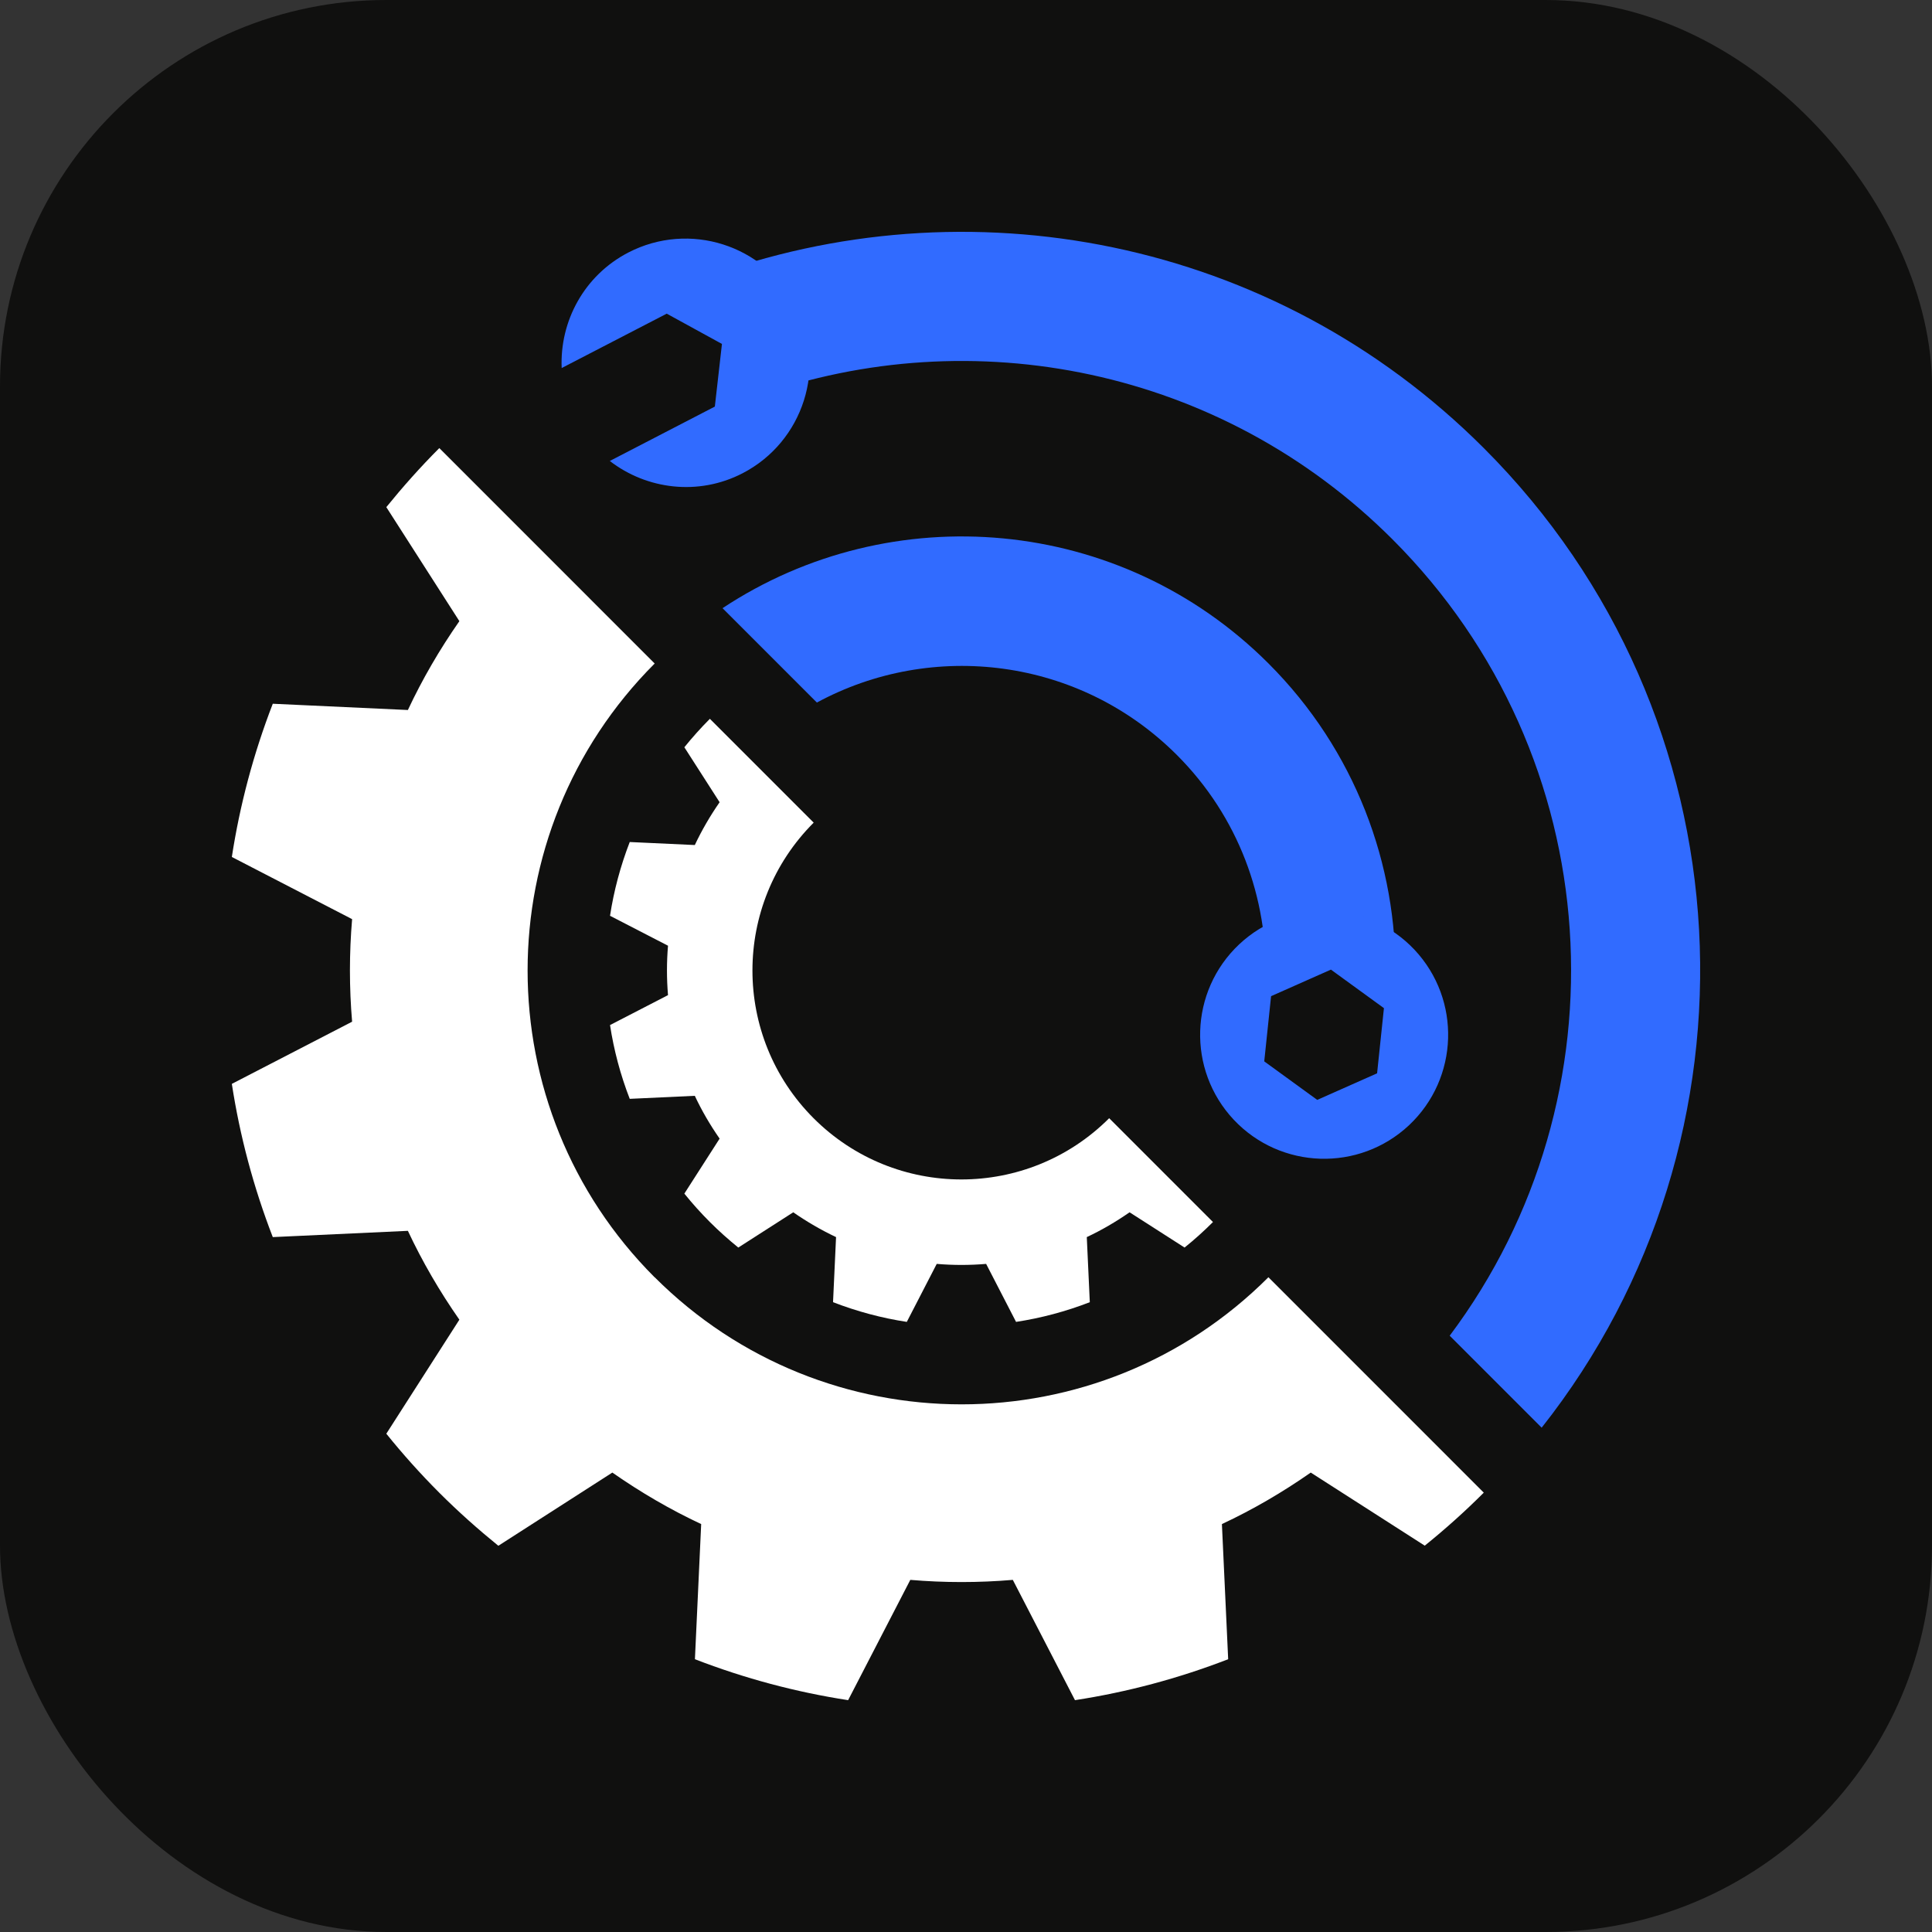
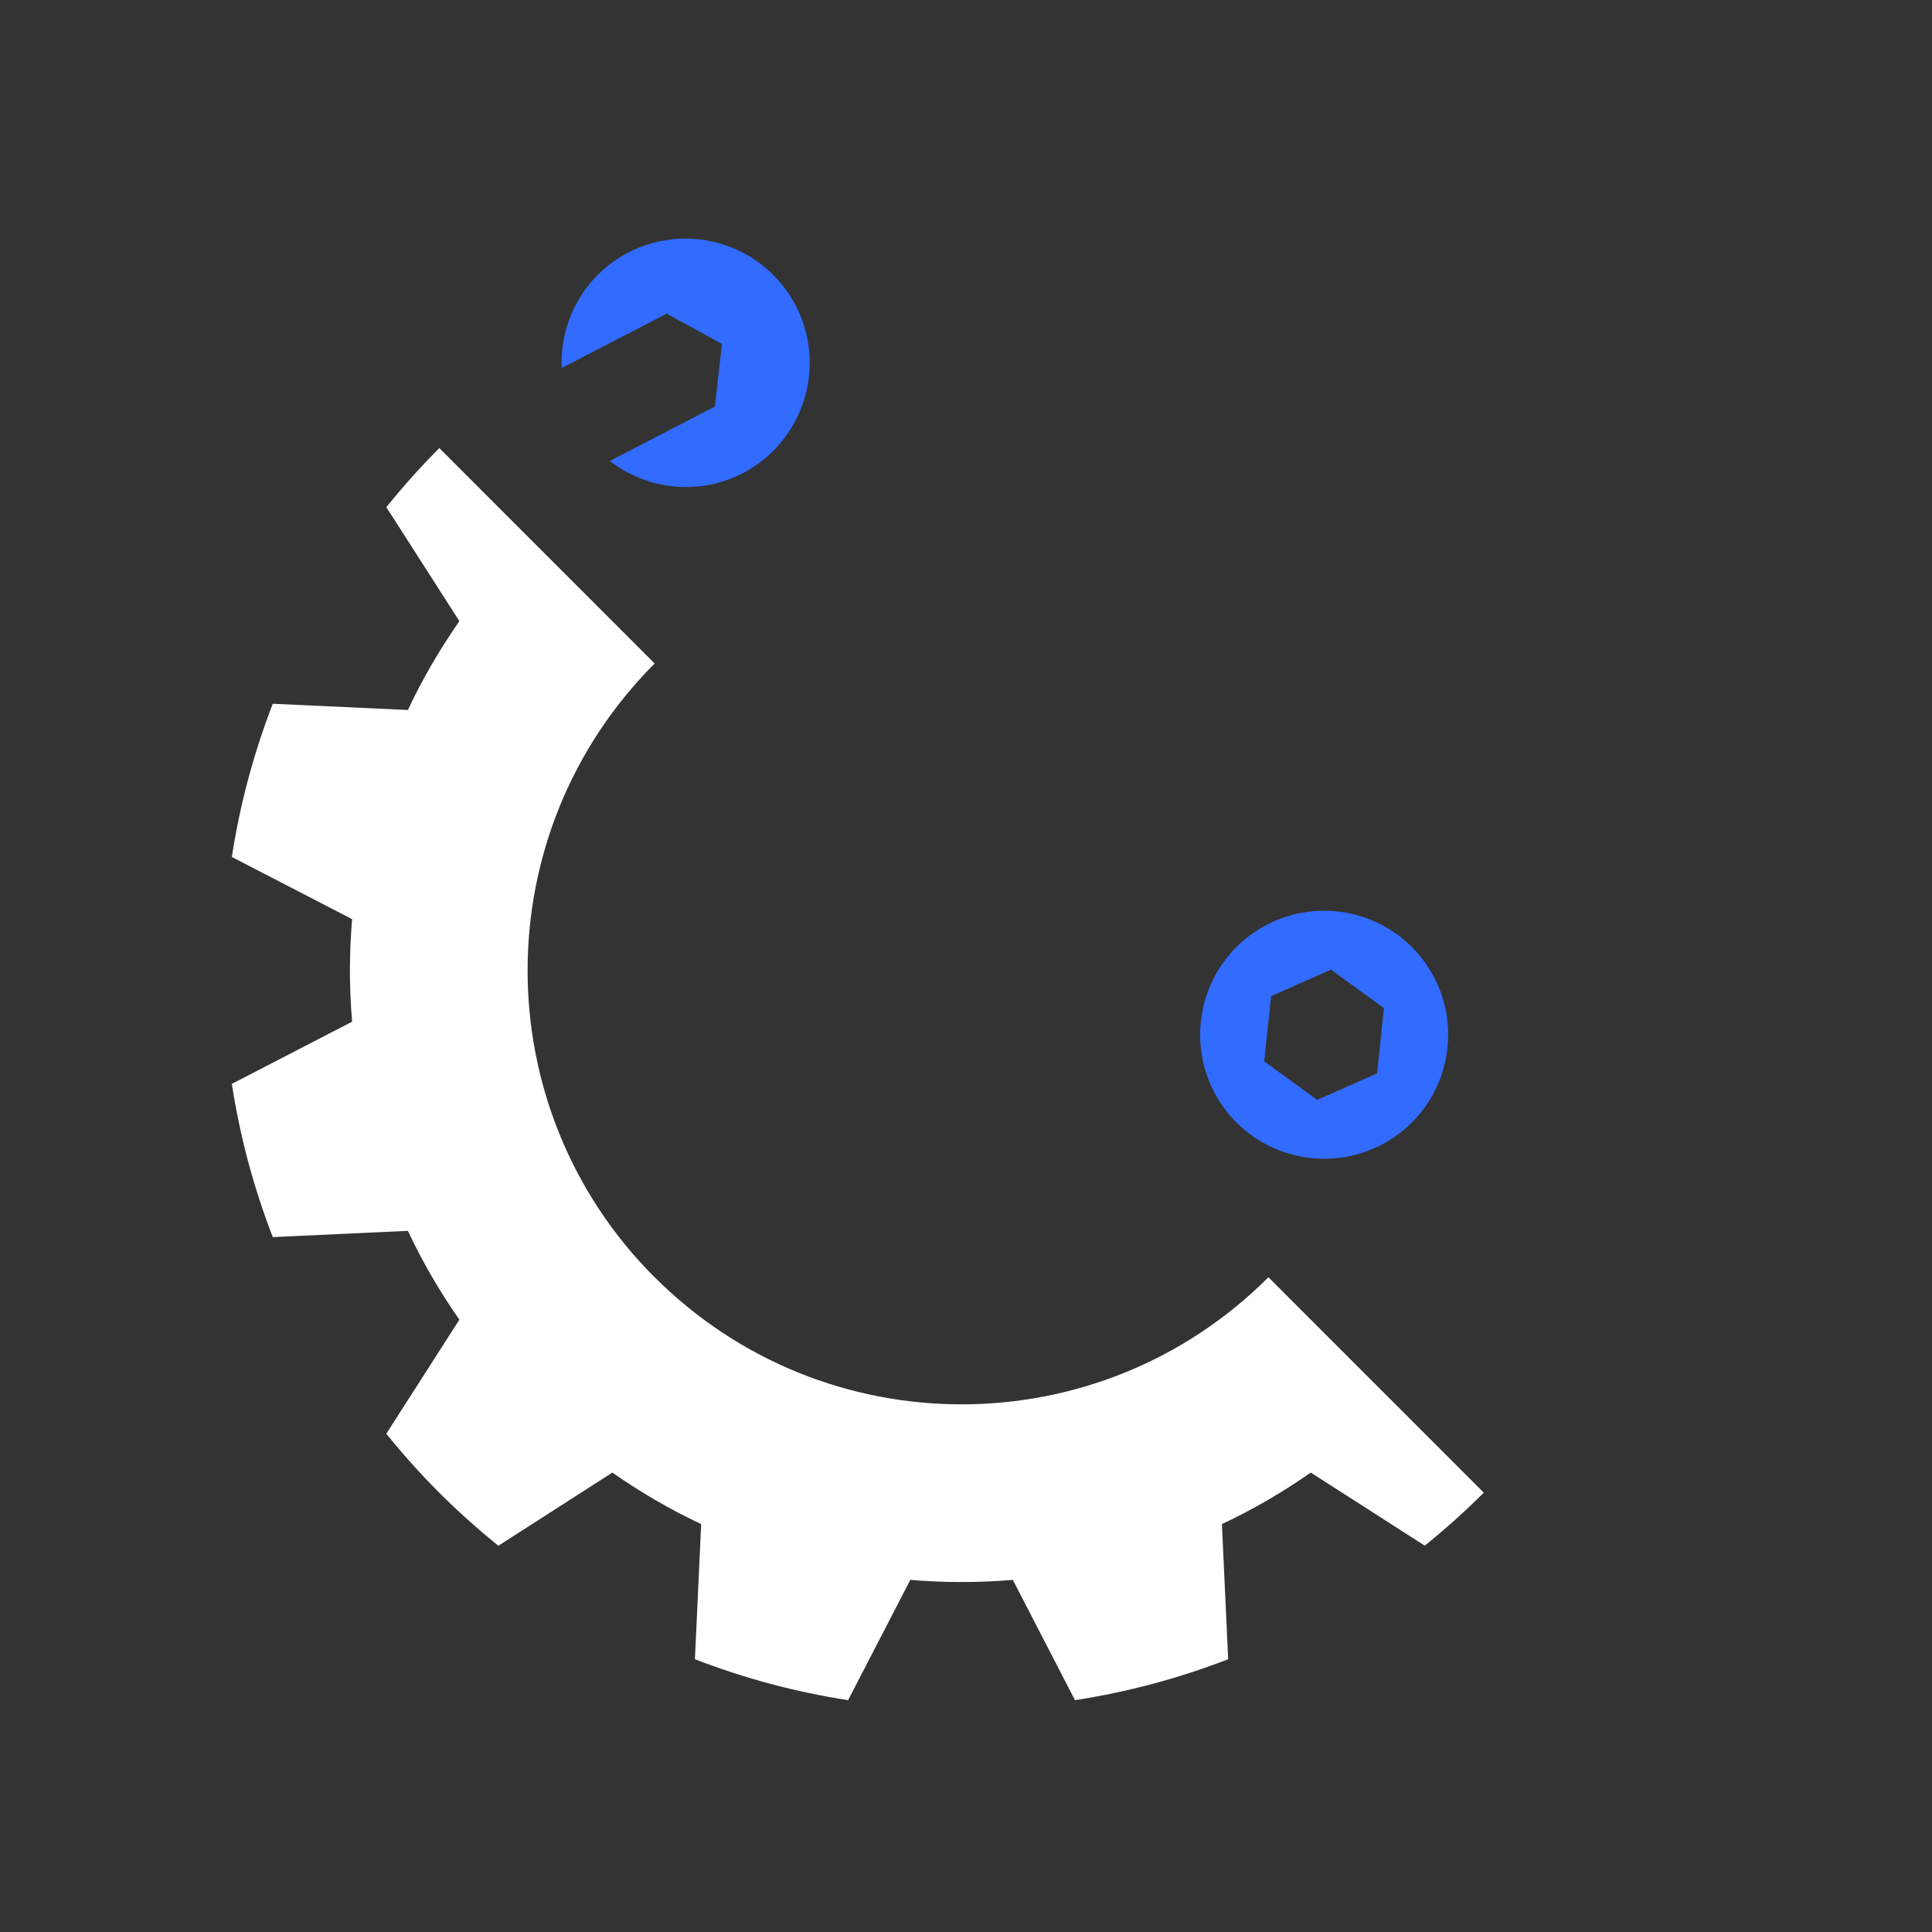
<svg xmlns="http://www.w3.org/2000/svg" width="100" height="100" viewBox="0 0 100 100" fill="none">
  <rect x="0" y="0" width="100" height="100" fill="#333333" stroke="none" />
-   <rect width="100" height="100" rx="20" fill="#10100F" />
  <path d="M33.886 66.116C25.116 57.344 25.116 43.12 33.886 34.343L22.739 23.193C21.761 24.172 20.848 25.199 19.996 26.249L23.777 32.151C22.751 33.622 21.857 35.159 21.112 36.75L14.119 36.426C13.123 39.002 12.414 41.661 12 44.357L18.225 47.575C18.075 49.341 18.075 51.118 18.225 52.883L12 56.101C12.414 58.797 13.123 61.457 14.119 64.032L21.112 63.708C21.857 65.299 22.751 66.836 23.777 68.307L19.996 74.209C20.848 75.266 21.761 76.287 22.739 77.265C23.718 78.244 24.744 79.156 25.794 80.009L31.695 76.22C33.166 77.247 34.703 78.142 36.293 78.886L35.969 85.881C38.544 86.877 41.204 87.586 43.899 88L47.117 81.774C48.881 81.924 50.658 81.924 52.423 81.774L55.641 88C58.336 87.586 60.995 86.877 63.57 85.881L63.246 78.886C64.837 78.142 66.374 77.247 67.844 76.22L73.745 80.003C74.802 79.15 75.822 78.238 76.8 77.259L65.653 66.11C56.883 74.882 42.662 74.882 33.886 66.11V66.116Z" fill="white" />
-   <path d="M42.116 57.884C37.89 53.657 37.89 46.807 42.116 42.58L36.743 37.206C36.269 37.681 35.831 38.173 35.422 38.678L37.247 41.523C36.755 42.232 36.323 42.976 35.963 43.739L32.595 43.583C32.115 44.826 31.773 46.104 31.575 47.401L34.576 48.95C34.504 49.803 34.504 50.656 34.576 51.508L31.575 53.057C31.773 54.354 32.115 55.639 32.595 56.876L35.963 56.719C36.323 57.488 36.755 58.227 37.247 58.935L35.422 61.781C35.831 62.291 36.275 62.783 36.743 63.252C37.217 63.726 37.71 64.164 38.214 64.573L41.059 62.748C41.767 63.24 42.512 63.672 43.274 64.032L43.118 67.401C44.361 67.881 45.639 68.223 46.936 68.421L48.485 65.419C49.337 65.491 50.189 65.491 51.042 65.419L52.591 68.421C53.887 68.223 55.172 67.881 56.408 67.401L56.252 64.032C57.021 63.672 57.759 63.24 58.467 62.748L61.313 64.573C61.823 64.164 62.315 63.72 62.783 63.252L57.411 57.878C53.185 62.105 46.336 62.105 42.11 57.878L42.116 57.884Z" fill="white" />
-   <path d="M39.577 19.483C39.577 19.483 39.427 19.891 39.193 20.503C50.304 16.559 63.186 19.026 72.082 27.924C83.32 39.164 84.304 56.773 75.036 69.136L79.796 73.897C91.652 58.887 90.661 37.05 76.807 23.199C65.888 12.272 50.01 9.348 36.426 14.397L37.644 15.082L39.571 19.483H39.577Z" fill="#316BFF" />
  <path d="M37.001 21.044L31.563 23.86C33.478 25.337 36.149 25.679 38.436 24.496C41.587 22.863 42.824 18.984 41.191 15.826C39.559 12.674 35.681 11.437 32.523 13.07C30.23 14.259 28.97 16.631 29.072 19.05L34.51 16.235L37.368 17.802L37.001 21.038V21.044Z" fill="#316BFF" />
-   <path d="M42.278 36.366C48.251 33.13 55.869 34.03 60.917 39.08C64.117 42.28 65.635 46.513 65.509 50.703L67.964 49.298L71.272 49.695L72.226 50.649C72.334 44.76 70.149 38.834 65.659 34.343C57.982 26.663 46.12 25.709 37.398 31.479L42.284 36.366H42.278Z" fill="#316BFF" />
  <path d="M73.216 49.16C70.785 46.579 66.727 46.453 64.14 48.878C61.559 51.31 61.433 55.369 63.858 57.956C66.289 60.538 70.347 60.664 72.934 58.239C75.516 55.807 75.642 51.748 73.216 49.16ZM68.18 56.93L65.437 54.936L65.791 51.562L68.888 50.187L71.632 52.181L71.278 55.555L68.18 56.93Z" fill="#316BFF" />
</svg>